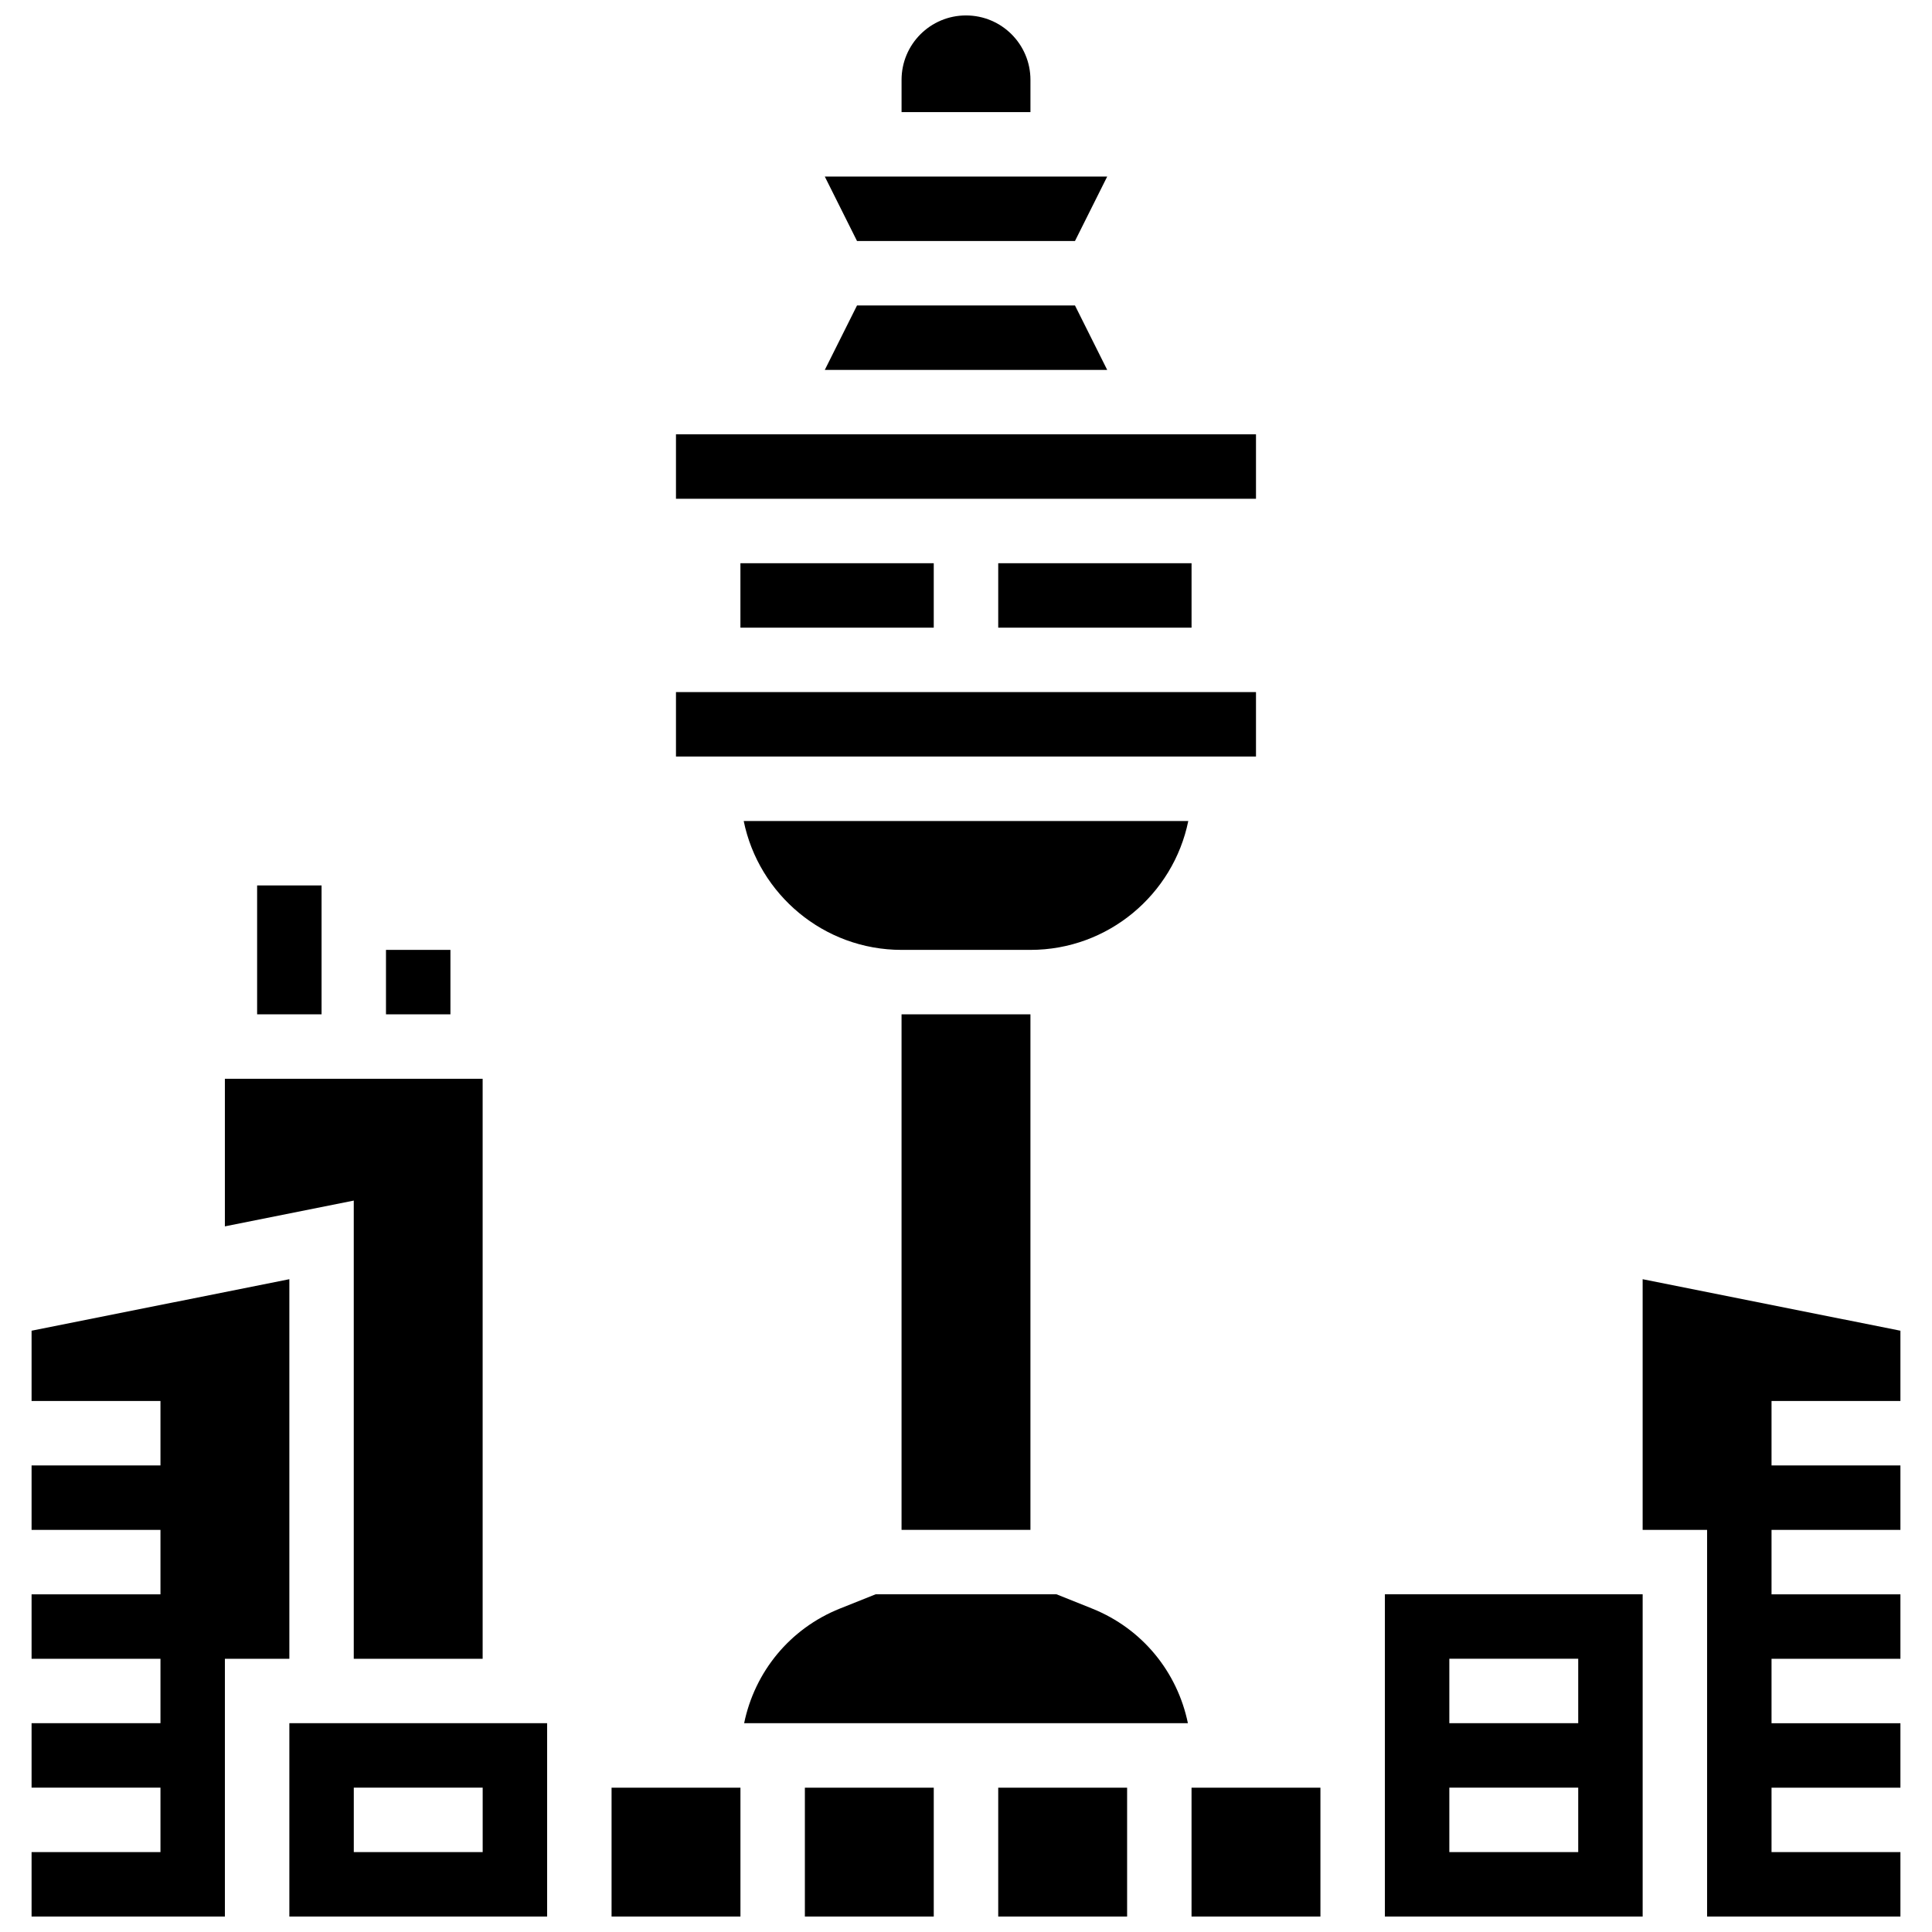
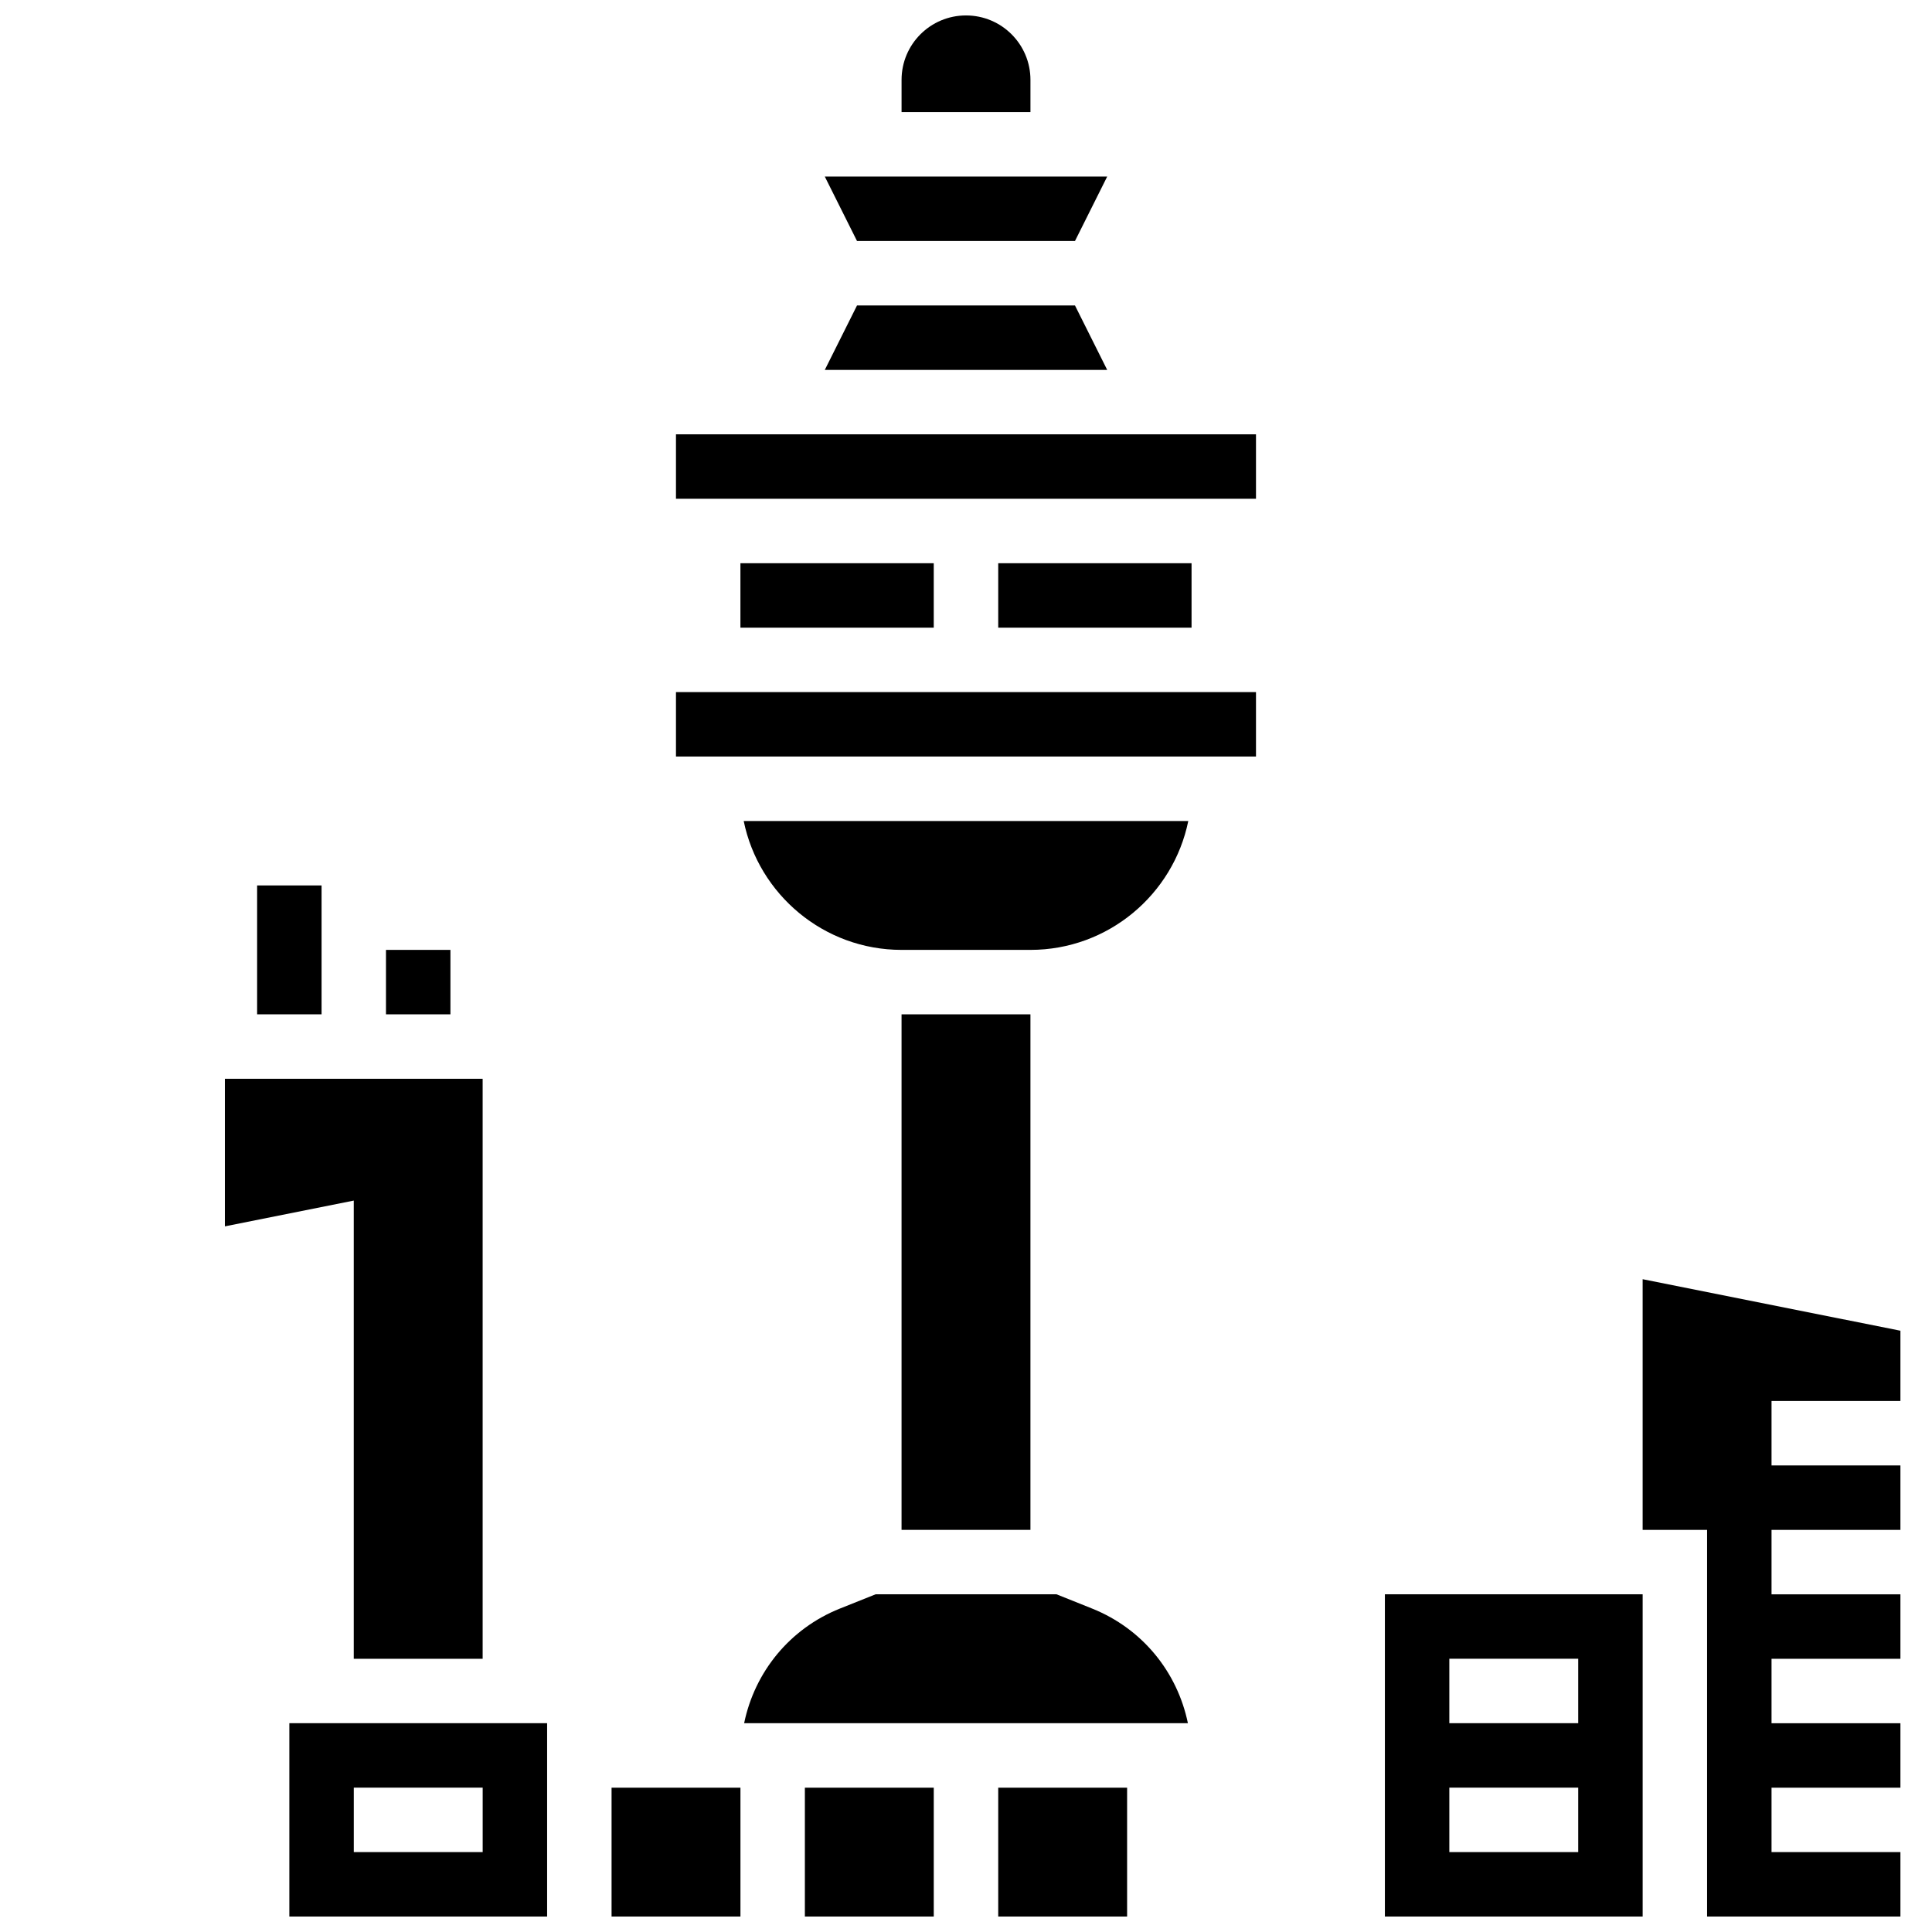
<svg xmlns="http://www.w3.org/2000/svg" width="800px" height="800px" version="1.1" viewBox="144 144 512 512">
  <defs>
    <clipPath id="i">
      <path d="m382 148.09h36v25.906h-36z" />
    </clipPath>
    <clipPath id="h">
      <path d="m306 617h35v34.902h-35z" />
    </clipPath>
    <clipPath id="g">
-       <path d="m152 483h69v168.9h-69z" />
-     </clipPath>
+       </clipPath>
    <clipPath id="f">
      <path d="m220 600h69v51.902h-69z" />
    </clipPath>
    <clipPath id="e">
      <path d="m459 617h35v34.902h-35z" />
    </clipPath>
    <clipPath id="d">
      <path d="m511 566h69v85.902h-69z" />
    </clipPath>
    <clipPath id="c">
-       <path d="m579 483h69v168.9h-69z" />
+       <path d="m579 483h69v168.9h-69" />
    </clipPath>
    <clipPath id="b">
      <path d="m357 617h35v34.902h-35z" />
    </clipPath>
    <clipPath id="a">
      <path d="m408 617h35v34.902h-35z" />
    </clipPath>
  </defs>
  <g clip-path="url(#i)">
    <path d="m417.08 165.17c0-9.438-7.641-17.078-17.078-17.078s-17.078 7.641-17.078 17.078v8.539h34.156z" />
  </g>
  <path d="m323.14 327.41h153.71v17.078h-153.71z" />
  <g clip-path="url(#h)">
    <path d="m306.07 617.75h34.156v34.156h-34.156z" />
  </g>
  <path d="m340.22 293.26h51.234v17.078h-51.234z" />
  <g clip-path="url(#g)">
    <path d="m220.68 483-68.312 13.652v18.625h34.156v17.078h-34.156v17.078h34.156v17.078h-34.156v17.078h34.156v17.078h-34.156v17.078h34.156v17.078h-34.156v17.078h51.234v-68.312h17.078z" />
  </g>
  <g clip-path="url(#f)">
    <path d="m220.68 651.9h68.312v-51.234h-68.312zm17.078-34.156h34.156v17.078h-34.156z" />
  </g>
  <path d="m408.54 293.26h51.234v17.078h-51.234z" />
  <path d="m428.88 207.87 8.539-17.078h-74.84l8.539 17.078z" />
  <path d="m428.88 224.95h-57.762l-8.539 17.078h74.84z" />
  <path d="m323.14 259.1h153.71v17.078h-153.71z" />
  <path d="m237.75 583.59h34.156v-153.7h-68.312v39.109l34.156-6.832z" />
  <g clip-path="url(#e)">
-     <path d="m459.77 617.75h34.156v34.156h-34.156z" />
-   </g>
+     </g>
  <g clip-path="url(#d)">
    <path d="m511.01 651.9h68.312v-85.391h-68.312zm17.078-68.312h34.156v17.078h-34.156zm0 34.156h34.156v17.078h-34.156z" />
  </g>
  <path d="m382.92 395.73h34.156c20.613 0 37.863-14.695 41.832-34.156h-117.82c3.973 19.457 21.223 34.156 41.836 34.156z" />
  <g clip-path="url(#c)">
    <path d="m647.63 515.28v-18.625l-68.312-13.652v66.434h17.078v102.47h51.234v-17.078h-34.156v-17.078h34.156v-17.078h-34.156v-17.078h34.156v-17.078h-34.156v-17.078h34.156v-17.078h-34.156v-17.078z" />
  </g>
  <path d="m382.92 412.81h34.156v136.62h-34.156z" />
  <g clip-path="url(#b)">
    <path d="m357.3 617.75h34.156v34.156h-34.156z" />
  </g>
  <g clip-path="url(#a)">
    <path d="m408.54 617.75h34.156v34.156h-34.156z" />
  </g>
  <path d="m433.43 570.29-9.453-3.781h-47.949l-9.453 3.781c-13.285 5.32-22.57 16.781-25.371 30.375h117.6c-2.805-13.594-12.09-25.055-25.375-30.375z" />
  <path d="m212.14 378.65h17.078v34.156h-17.078z" />
  <path d="m246.29 395.73h17.078v17.078h-17.078z" />
</svg>